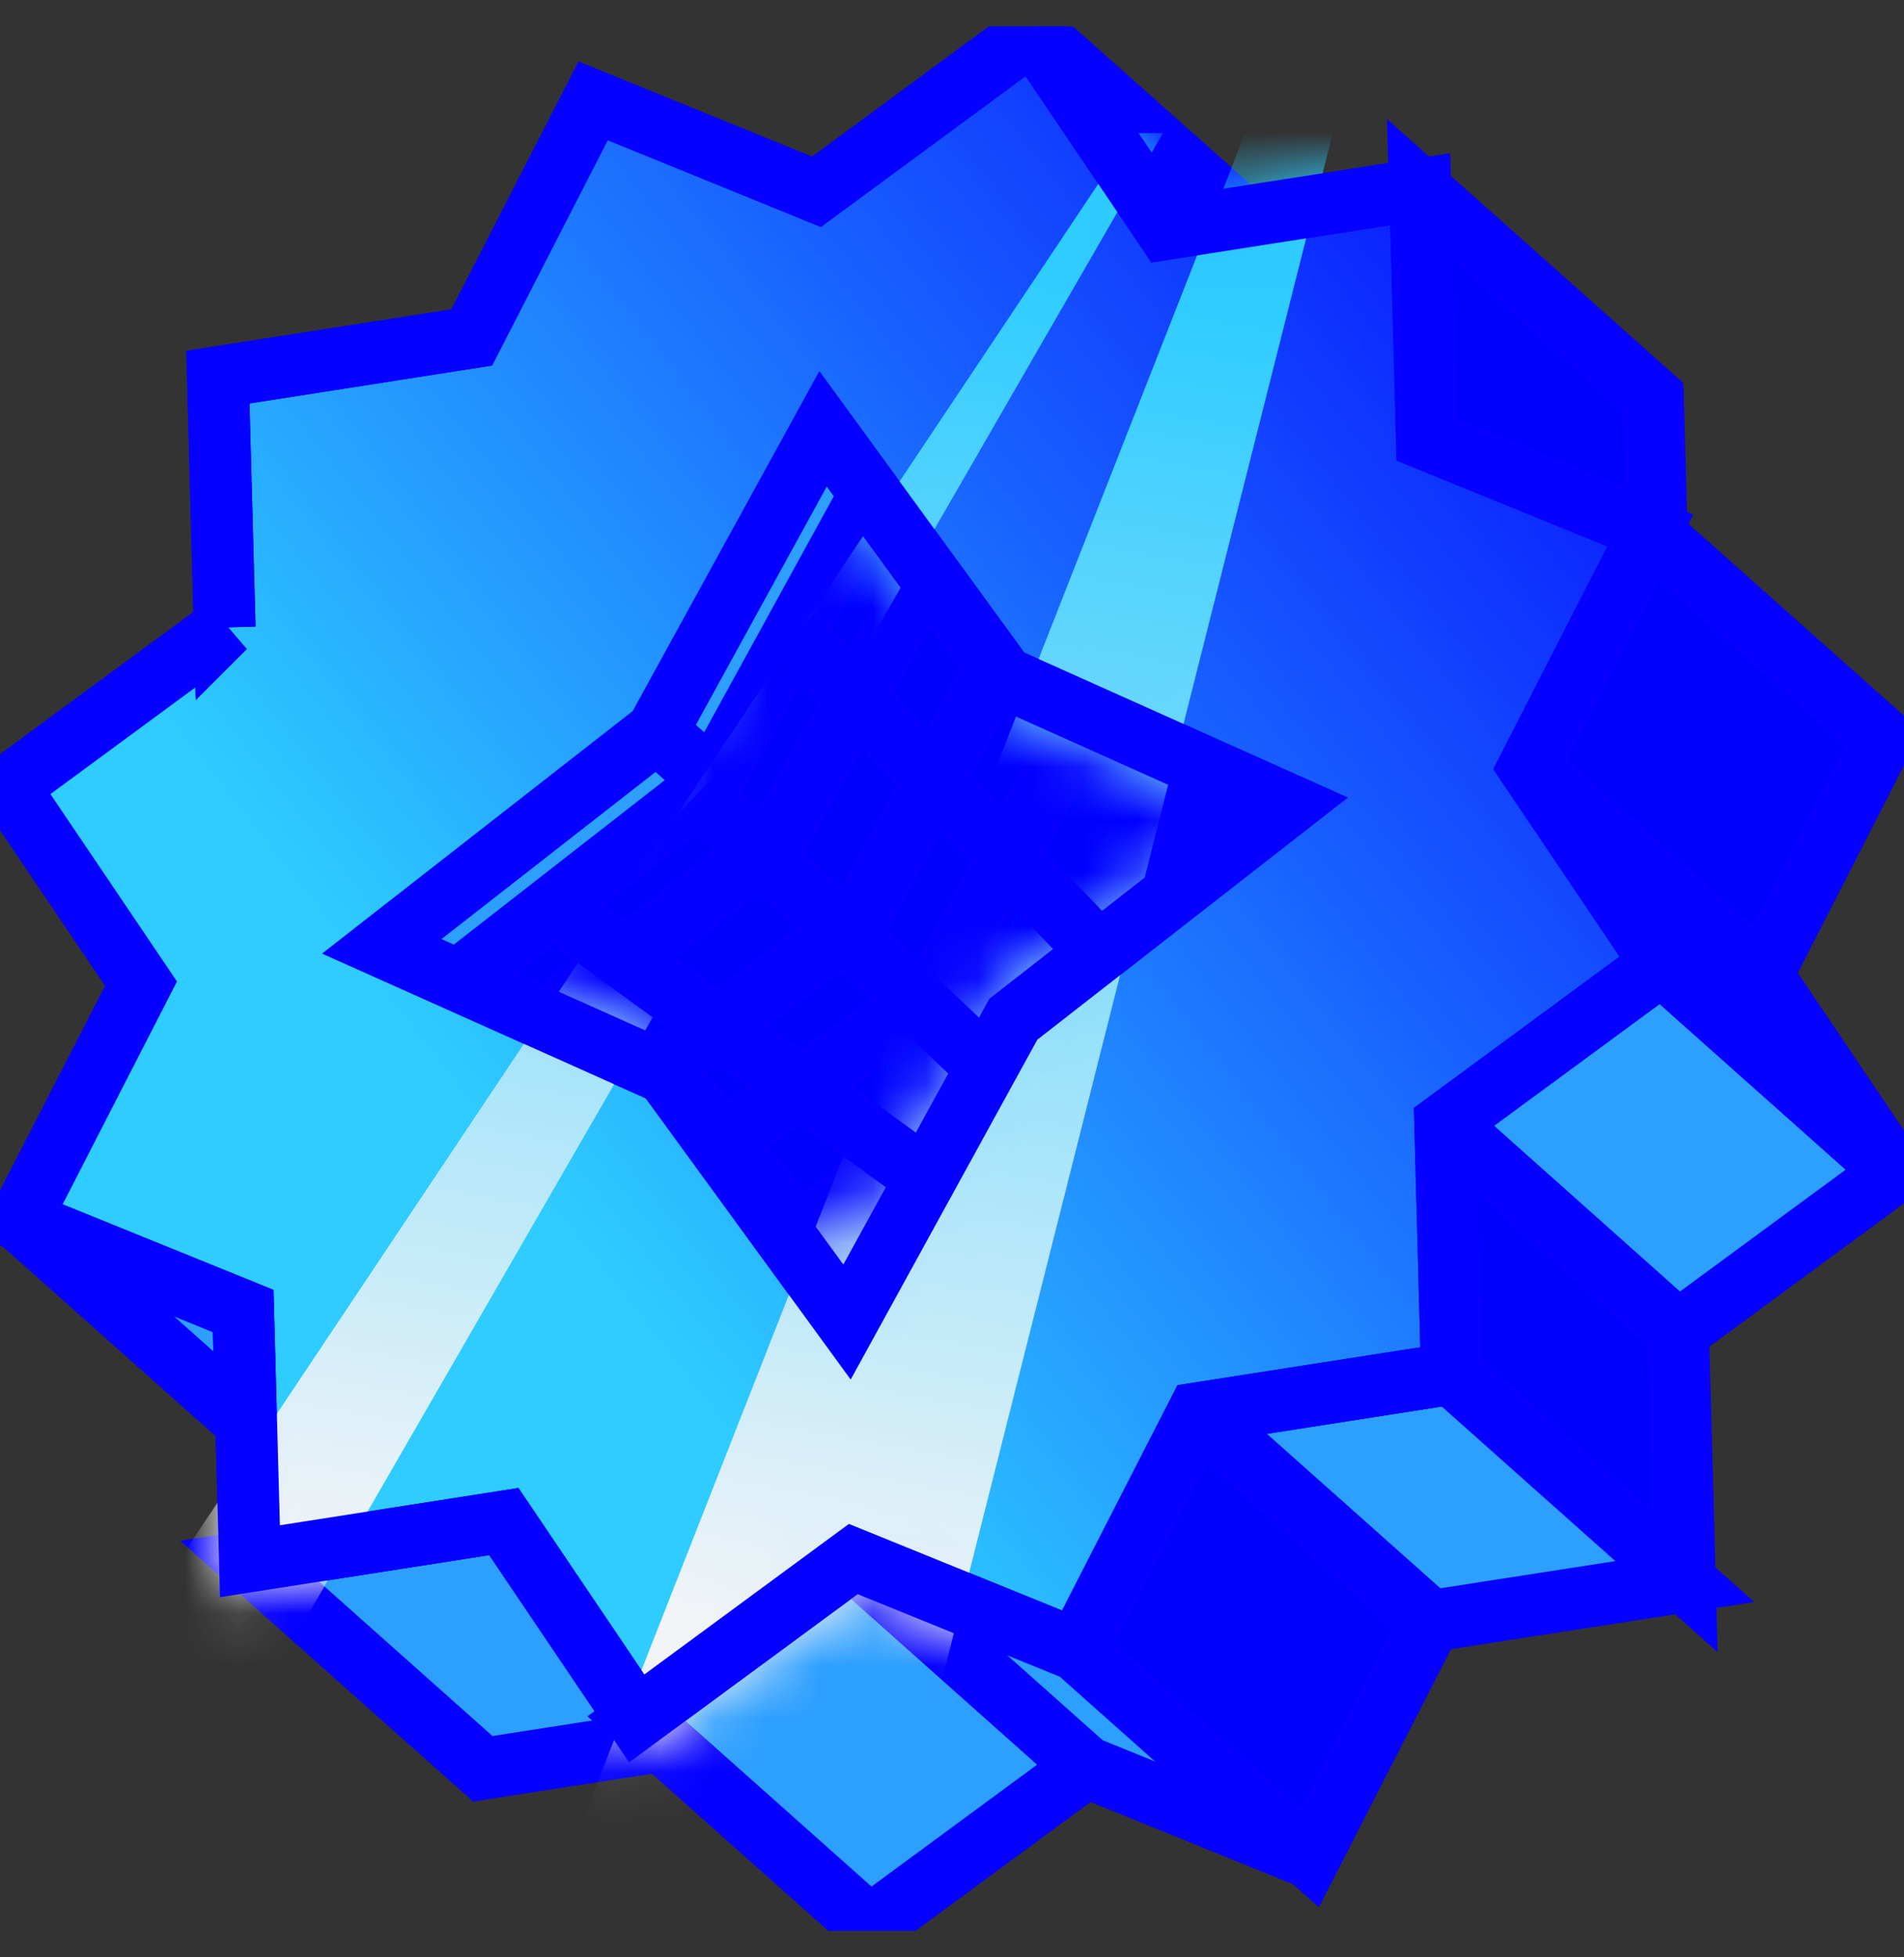
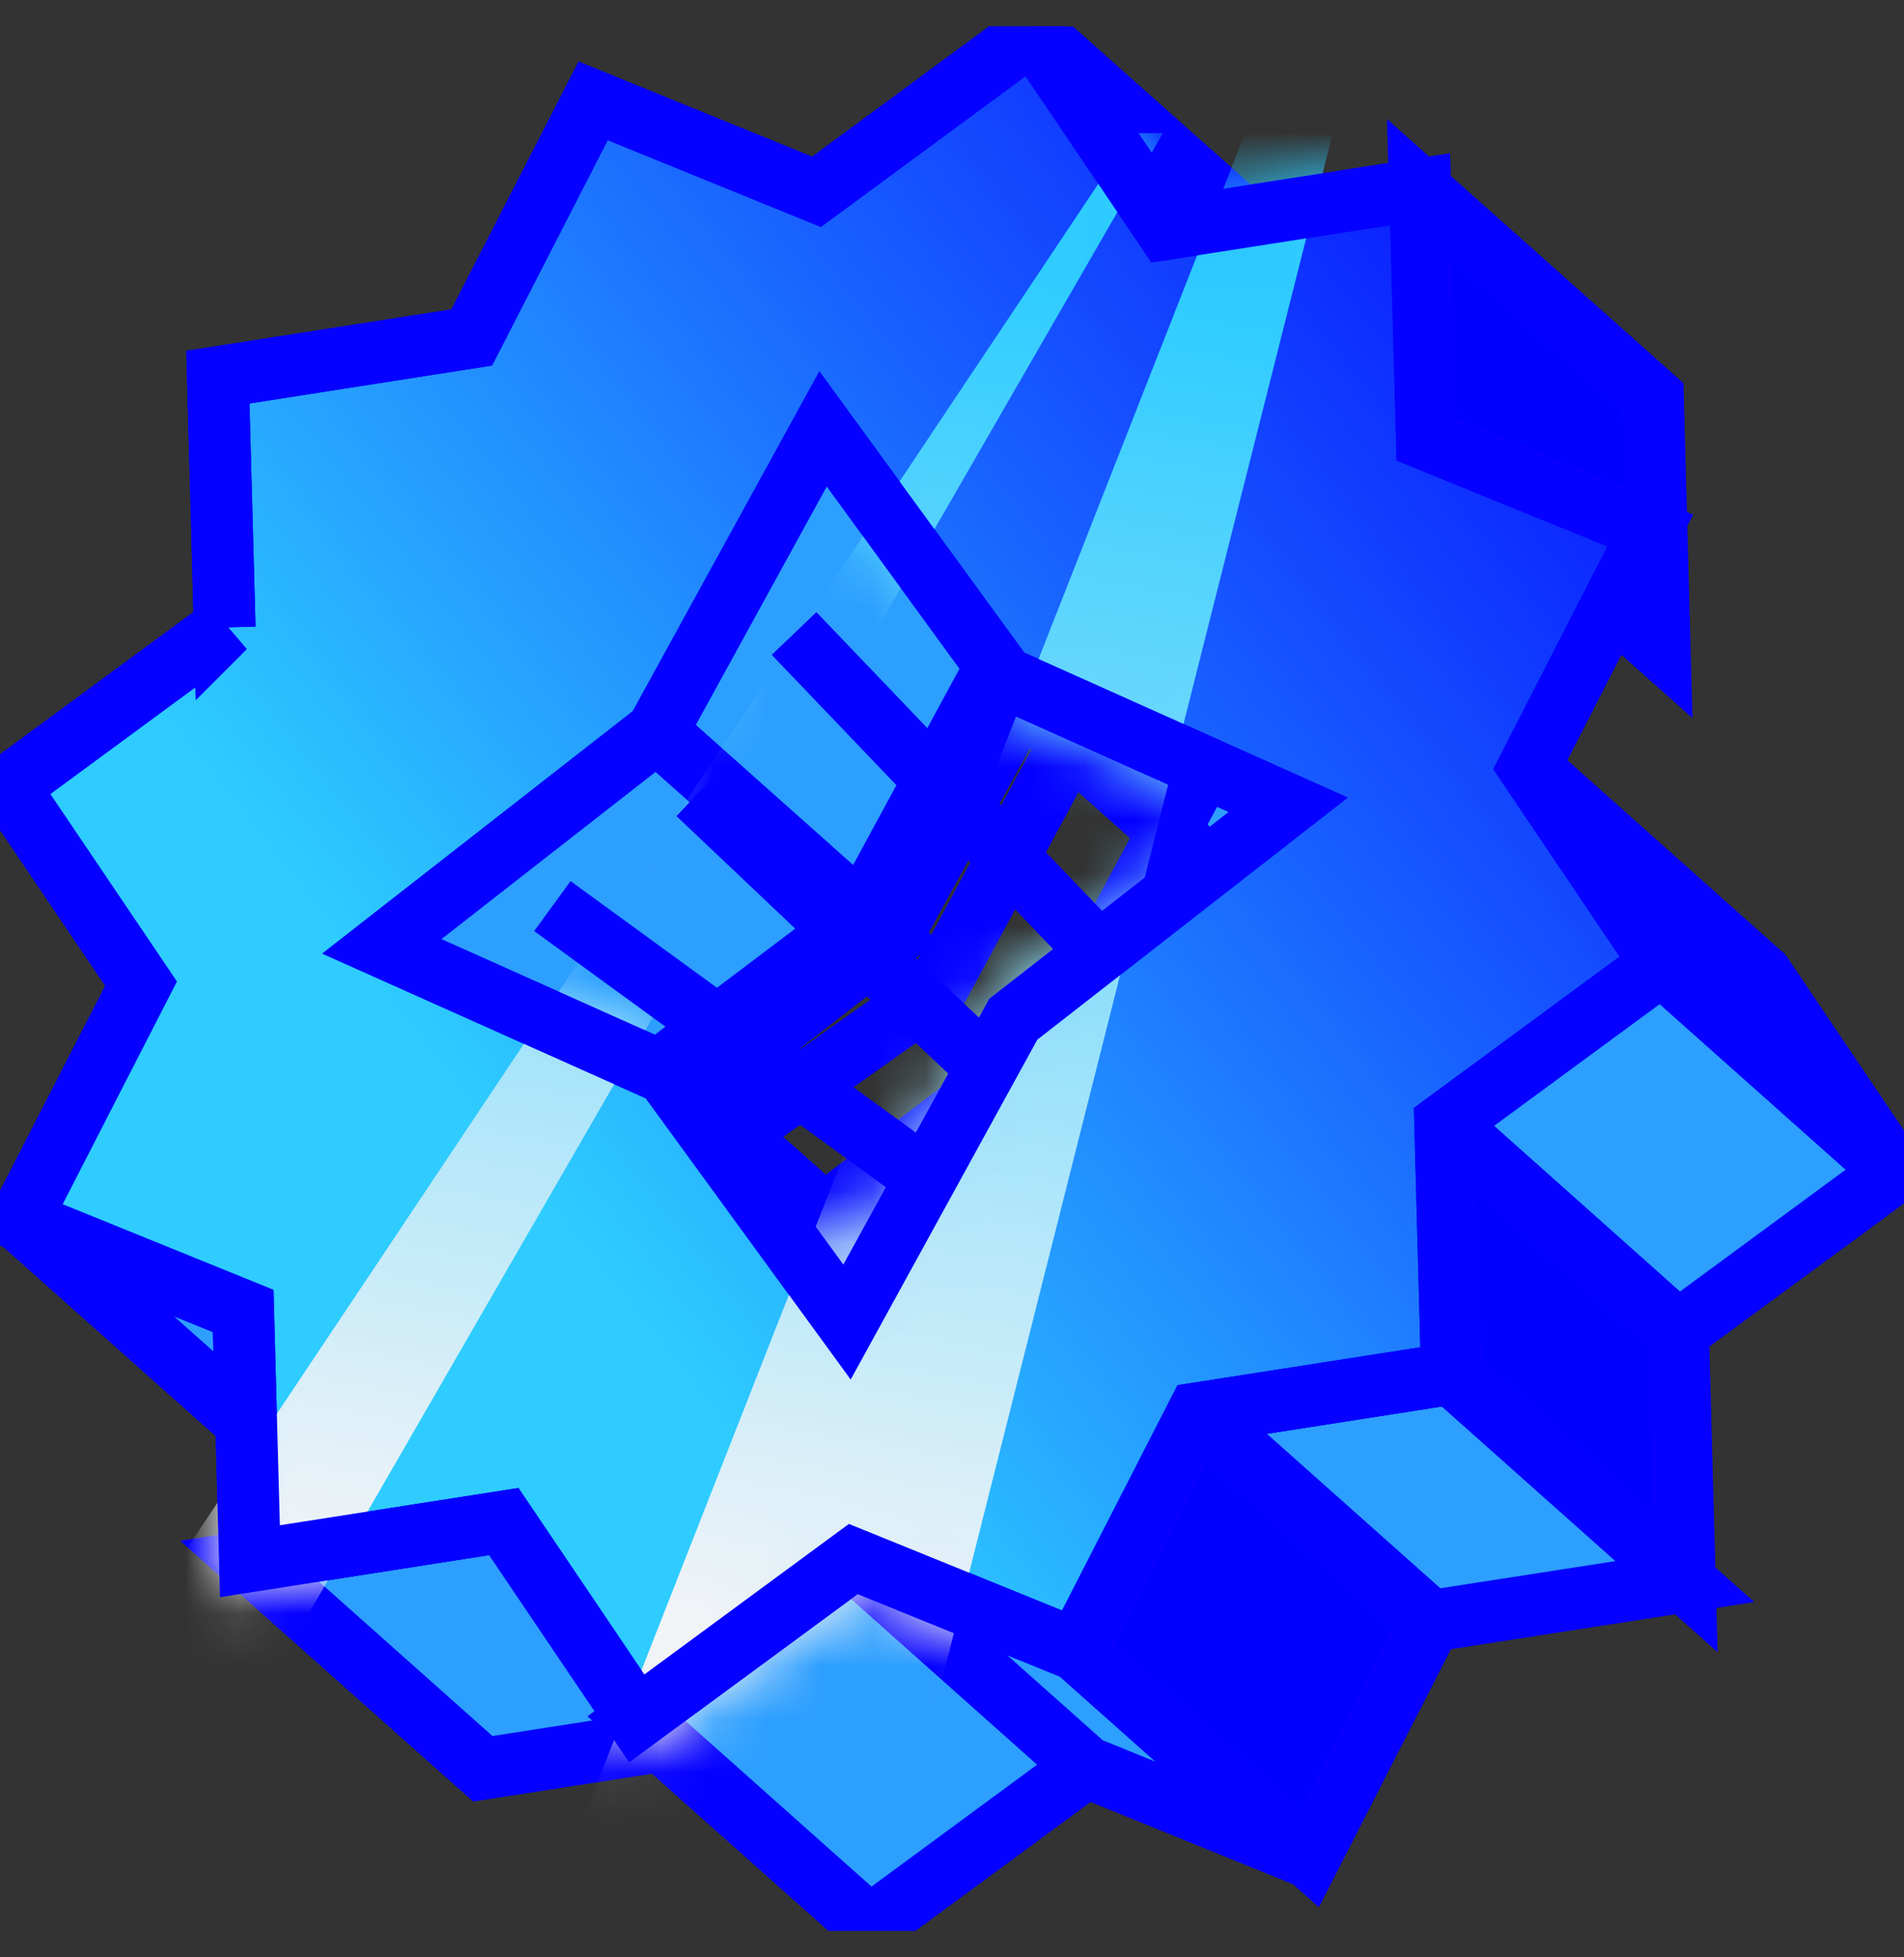
<svg xmlns="http://www.w3.org/2000/svg" width="36" height="37" viewBox="0 0 36 37" fill="none">
  <rect x="0" y="0" width="36" height="37" fill="#333333" stroke="none" />
  <g clip-path="url(#clip0_78_30)">
    <path d="M12.414 13.826L16.826 17.755L19.97 12.03L15.557 8.102L12.414 13.826Z" fill="#2D9FFF" stroke="#0500FF" stroke-width="1.168" />
    <path d="M7.215 17.885L11.623 21.809L16.827 17.755L12.414 13.827L7.215 17.885Z" fill="#2D9FFF" stroke="#0500FF" stroke-width="1.168" />
    <path d="M22.041 4.332L26.454 8.26L23.945 4.534L19.532 0.61L22.041 4.332Z" fill="#0000FF" stroke="#0500FF" stroke-width="1.168" />
-     <path d="M0.371 23.066L4.779 26.991L9.007 28.705L4.594 24.781L0.371 23.066Z" fill="#2D9FFF" stroke="#0500FF" stroke-width="1.168" />
+     <path d="M0.371 23.066L4.779 26.991L9.007 28.705L4.594 24.781L0.371 23.066" fill="#2D9FFF" stroke="#0500FF" stroke-width="1.168" />
    <path d="M26.972 8.317L31.381 12.241L31.253 7.51L26.845 3.585L26.972 8.317Z" fill="#0000FF" stroke="#0500FF" stroke-width="1.168" />
    <path d="M4.72 29.512L9.129 33.436L13.928 32.69L9.52 28.762L4.72 29.512Z" fill="#2D9FFF" stroke="#0500FF" stroke-width="1.168" />
    <path d="M18.501 12.513L22.909 16.437L28.286 18.85L24.704 15.124L18.501 12.513Z" fill="#2D9FFF" stroke="#0500FF" stroke-width="1.168" />
    <path d="M16.009 24.992L20.418 28.916L16.998 24.217L12.586 20.293L16.009 24.992Z" fill="#0000FF" stroke="#0500FF" stroke-width="1.168" />
-     <path d="M28.906 14.503L33.315 18.432L35.605 13.96L31.197 10.036L28.906 14.503Z" fill="#0000FF" stroke="#0500FF" stroke-width="1.168" />
    <path d="M12.034 32.488L16.443 36.413L20.538 33.4L16.13 29.476L12.034 32.488Z" fill="#2D9FFF" stroke="#0500FF" stroke-width="1.168" />
    <path d="M27.32 21.238L31.728 25.166L35.824 22.154L31.415 18.229L27.32 21.238Z" fill="#2D9FFF" stroke="#0500FF" stroke-width="1.168" />
    <path d="M31.415 18.229L35.824 22.153L33.315 18.432L28.906 14.503L31.415 18.229Z" fill="#0000FF" stroke="#0500FF" stroke-width="1.168" />
    <path d="M20.352 31.19L24.761 35.115L27.051 30.643L22.643 26.718L20.352 31.19Z" fill="#0000FF" stroke="#0500FF" stroke-width="1.168" />
    <path d="M16.128 29.476L20.537 33.4L24.76 35.115L20.351 31.191L16.128 29.476Z" fill="#2D9FFF" stroke="#0500FF" stroke-width="1.168" />
    <path d="M27.443 25.968L31.856 29.897L31.728 25.166L27.32 21.237L27.443 25.968Z" fill="#0000FF" stroke="#0500FF" stroke-width="1.168" />
    <path d="M22.643 26.719L27.052 30.643L31.856 29.897L27.443 25.969L22.643 26.719Z" fill="#2D9FFF" stroke="#0500FF" stroke-width="1.168" />
-     <path d="M16.601 9.072L13.457 14.796L8.254 18.851L12.61 20.299L17.186 25.72L20.194 20.237L25.398 16.183L20.491 14.179L18.994 12.807L16.601 9.072Z" fill="#0000FF" stroke="#0500FF" stroke-width="1.168" />
-     <path d="M17.939 10.062L14.679 15.886L9.592 19.84" stroke="#0500FF" stroke-width="1.168" />
    <path d="M19.183 11.946L16.238 17.379L11.246 21.148" stroke="#0500FF" stroke-width="1.168" />
    <path d="M20.273 13.966L17.695 18.736L12.857 22.154" stroke="#0500FF" stroke-width="1.168" />
    <path d="M22.505 14.963L20 19.61L14.914 23.469" stroke="#0500FF" stroke-width="1.168" />
    <path d="M4.252 11.856L0.152 14.872L2.666 18.594L0.371 23.066L4.598 24.781L4.726 29.512L9.526 28.762L12.039 32.484L16.134 29.471L20.357 31.186L22.648 26.715L27.452 25.965L27.325 21.233L31.42 18.221L28.911 14.499L31.202 10.028L26.979 8.309L26.851 3.578L22.047 4.328L19.534 0.61L15.438 3.626L11.215 1.907L8.92 6.379L4.12 7.129L4.248 11.86L4.252 11.856ZM12.591 20.293L7.218 17.889L12.418 13.83L15.562 8.106L18.985 12.805L24.358 15.213L19.159 19.267L16.015 24.991L12.591 20.293Z" fill="url(#paint0_linear_78_30)" stroke="#0500FF" stroke-width="1.168" />
    <mask id="mask0_78_30" style="mask-type:alpha" maskUnits="userSpaceOnUse" x="-1" y="-1" width="34" height="35">
      <path d="M4.252 11.856L0.153 14.873L2.666 18.594L0.371 23.066L4.598 24.781L4.726 29.512L9.526 28.762L12.039 32.484L16.135 29.472L20.358 31.186L22.649 26.715L27.453 25.965L27.325 21.234L31.42 18.221L28.911 14.5L31.202 10.028L26.979 8.309L26.851 3.578L22.047 4.328L19.534 0.61L15.438 3.626L11.215 1.907L8.92 6.379L4.12 7.129L4.248 11.86L4.252 11.856ZM12.591 20.293L7.219 17.889L12.418 13.831L15.562 8.106L18.986 12.805L24.358 15.213L19.159 19.267L16.015 24.992L12.591 20.293Z" fill="url(#paint1_linear_78_30)" stroke="#0500FF" stroke-width="1.168" />
    </mask>
    <g mask="url(#mask0_78_30)">
      <path d="M14.014 46.791L25.199 2.516H23.542L6.765 45.228L14.014 46.791Z" fill="url(#paint2_linear_78_30)" />
      <path d="M0.344 40.019L21.989 2.516H21.407L-2.505 38.31L0.344 40.019Z" fill="url(#paint3_linear_78_30)" />
    </g>
    <path d="M4.252 11.856L0.152 14.872L2.666 18.594L0.371 23.066L4.598 24.781L4.726 29.512L9.526 28.762L12.039 32.484L16.134 29.471L20.357 31.186L22.648 26.715L27.452 25.965L27.325 21.233L31.42 18.221L28.911 14.499L31.202 10.028L26.979 8.309L26.851 3.578L22.047 4.328L19.534 0.61L15.438 3.626L11.215 1.907L8.92 6.379L4.12 7.129L4.248 11.86L4.252 11.856ZM12.591 20.293L7.218 17.889L12.418 13.83L15.562 8.106L18.985 12.805L24.358 15.213L19.159 19.267L16.015 24.991L12.591 20.293Z" stroke="#0500FF" stroke-width="1.168" />
    <path d="M13.192 15.003L18.688 20.209" stroke="#0500FF" stroke-width="1.168" />
    <path d="M10.444 17.128L17.512 22.276" stroke="#0500FF" stroke-width="1.168" />
    <path d="M15.014 11.975L20.808 18.032" stroke="#0500FF" stroke-width="1.168" />
  </g>
  <defs>
    <linearGradient id="paint0_linear_78_30" x1="8.804" y1="23.153" x2="32.883" y2="4.171" gradientUnits="userSpaceOnUse">
      <stop offset="0.046" stop-color="#2ECCFF" />
      <stop offset="1" stop-color="#0500FF" />
    </linearGradient>
    <linearGradient id="paint1_linear_78_30" x1="15.787" y1="0.61" x2="15.787" y2="32.484" gradientUnits="userSpaceOnUse">
      <stop offset="0.046" stop-color="#2ECCFF" />
      <stop offset="1" stop-color="#0500FF" />
    </linearGradient>
    <linearGradient id="paint2_linear_78_30" x1="19.102" y1="2.913" x2="11.258" y2="46.775" gradientUnits="userSpaceOnUse">
      <stop offset="0.046" stop-color="#2ECCFF" />
      <stop offset="0.642" stop-color="#F4F4F7" />
    </linearGradient>
    <linearGradient id="paint3_linear_78_30" x1="19.102" y1="2.913" x2="11.257" y2="46.775" gradientUnits="userSpaceOnUse">
      <stop offset="0.046" stop-color="#2ECCFF" />
      <stop offset="0.642" stop-color="#F4F4F7" />
    </linearGradient>
    <clipPath id="clip0_78_30">
      <rect width="36" height="36" fill="white" transform="translate(0 0.5)" />
    </clipPath>
  </defs>
</svg>